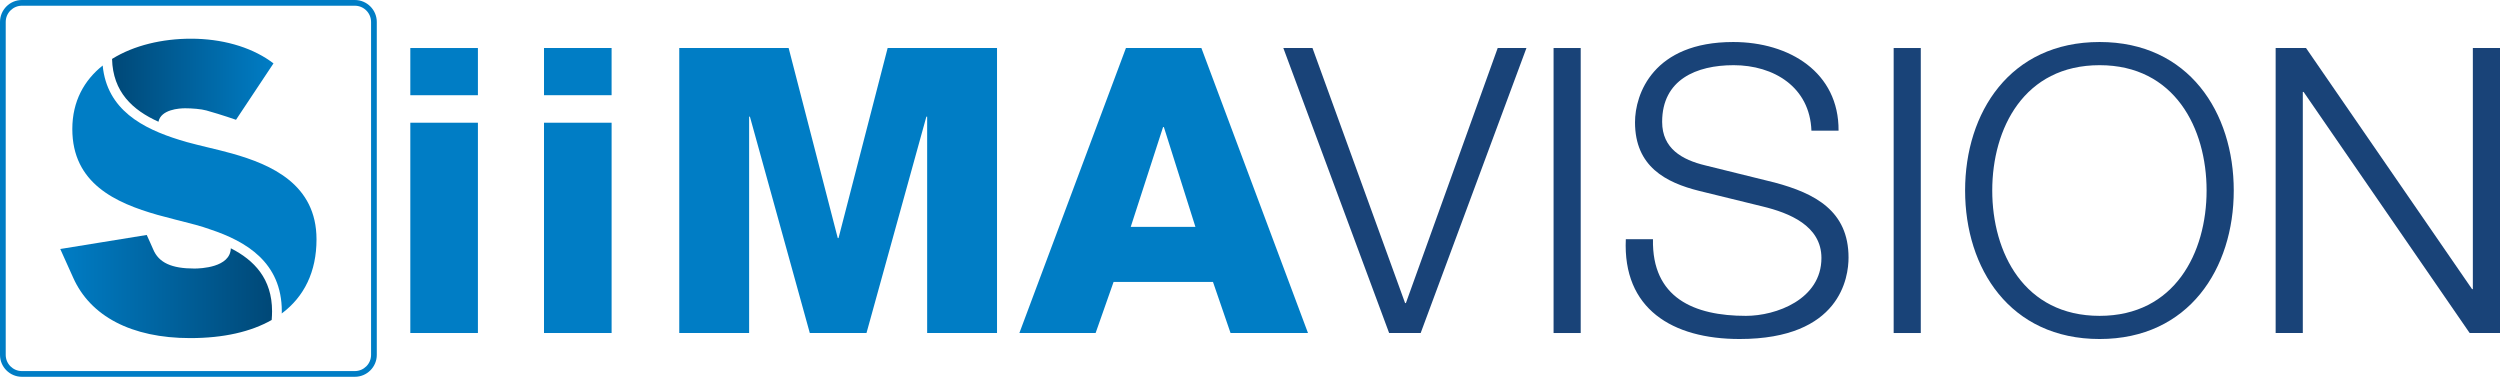
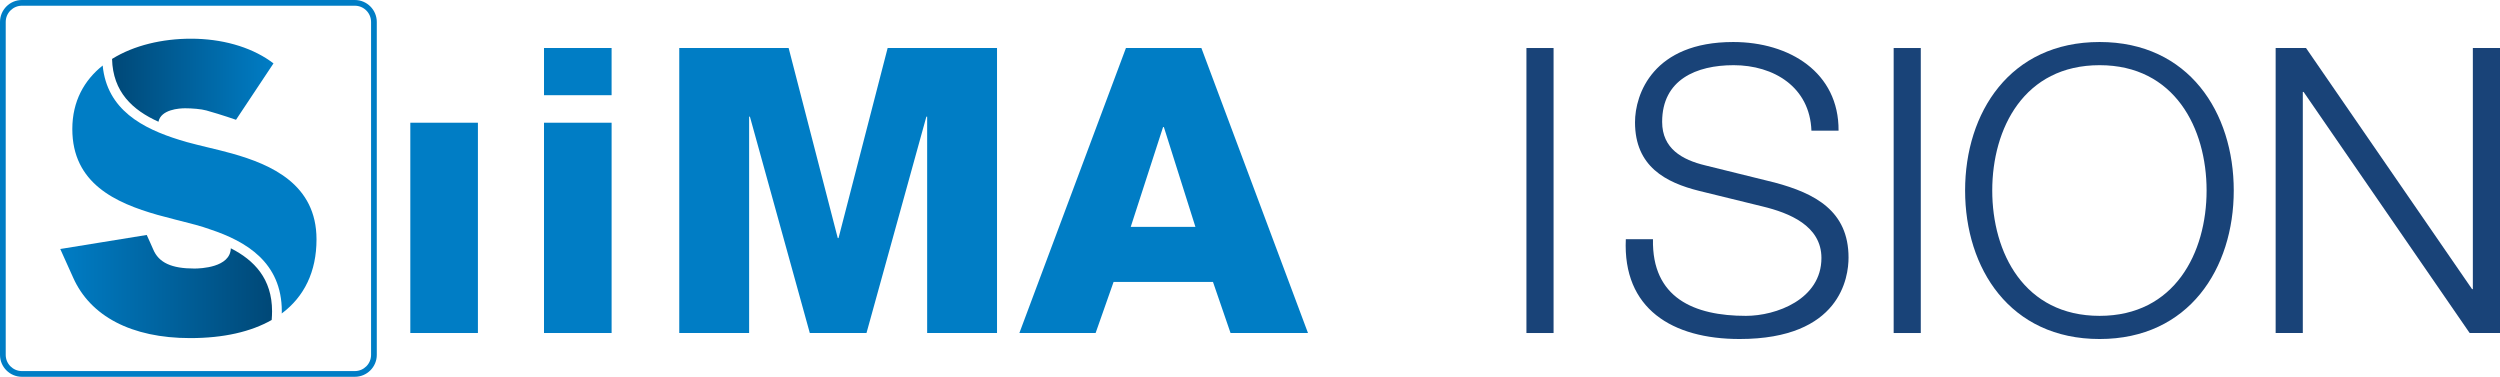
<svg xmlns="http://www.w3.org/2000/svg" version="1.1" id="Layer_1" x="0px" y="0px" width="436.871px" height="65.844px" viewBox="0 0 436.871 65.844" enable-background="new 0 0 436.871 65.844" xml:space="preserve">
  <g>
    <g>
      <path fill="#007DC5" d="M62.009,65.844H3.829C1.718,65.844,0,64.127,0,62.018V3.838C0,1.722,1.718,0,3.829,0h58.18    c2.114,0,3.834,1.722,3.834,3.838v58.18C65.843,64.127,64.123,65.844,62.009,65.844z M3.829,1C2.269,1,1,2.273,1,3.838v58.18    c0,1.559,1.269,2.826,2.829,2.826h58.18c1.563,0,2.834-1.268,2.834-2.826V3.838C64.843,2.273,63.571,1,62.009,1H3.829z" />
    </g>
    <path fill="#007DC5" d="M40.539,26.824c-1.441-0.401-2.856-0.742-4.225-1.07l-0.188-0.045c-1.163-0.281-2.304-0.559-3.359-0.85   h-0.004c-0.043-0.01-0.089-0.023-0.133-0.035c-0.429-0.121-0.84-0.242-1.232-0.367c-6.479-2.004-12.709-5.266-13.455-13.008   c-3.218,2.57-5.306,6.229-5.306,11.101c0,9.483,7.531,12.905,14.901,15.003c1.072,0.301,2.136,0.572,3.172,0.838l0.529,0.131   c2.037,0.514,3.955,0.998,5.505,1.569c6.233,2.069,12.501,5.737,12.501,14.308c0,0.127-0.016,0.252-0.016,0.381   c3.951-2.947,6.08-7.324,6.08-12.951C55.312,32.216,47.419,28.76,40.539,26.824z" />
    <linearGradient id="SVGID_1_" gradientUnits="userSpaceOnUse" x1="19.582" y1="14.02" x2="47.791" y2="14.02">
      <stop offset="0" style="stop-color:#004877" />
      <stop offset="1" style="stop-color:#007DC5" />
    </linearGradient>
    <path fill="url(#SVGID_1_)" d="M27.69,21.273c0.44-2.15,3.638-2.352,4.68-2.352c1.146,0,2.791,0.126,3.688,0.381   c2.755,0.773,5.184,1.631,5.184,1.631l6.549-9.854c-0.193-0.143-0.392-0.293-0.591-0.434c-3.588-2.502-8.497-3.881-13.828-3.881   c-4.971,0-9.948,1.145-13.79,3.534C19.727,16.074,23.152,19.225,27.69,21.273z" />
    <linearGradient id="SVGID_2_" gradientUnits="userSpaceOnUse" x1="10.531" y1="50.07" x2="47.544" y2="50.07">
      <stop offset="0" style="stop-color:#007DC5" />
      <stop offset="1" style="stop-color:#004877" />
    </linearGradient>
    <path fill="url(#SVGID_2_)" d="M40.335,43.387c-0.088,3.365-5.309,3.541-6.366,3.541c-3.971,0-6.233-1.01-7.208-3.369   c-0.303-0.727-0.678-1.504-1.12-2.5l-15.111,2.453c0.769,1.732,1.559,3.438,2.249,4.992c2.993,6.74,10.186,10.578,20.457,10.578   c5.837,0,10.62-1.105,14.24-3.166c0.037-0.498,0.067-1,0.067-1.518C47.543,48.709,44.422,45.469,40.335,43.387z" />
    <g>
      <g>
-         <path fill="#194378" d="M224.26,8.391h5.094l16.184,44.572h0.139l16.043-44.572h5.023l-18.484,49.803h-5.512L224.26,8.391z" />
-         <path fill="#194378" d="M271.484,8.391h4.742v49.803h-4.742V8.391z" />
+         <path fill="#194378" d="M271.484,8.391v49.803h-4.742V8.391z" />
        <path fill="#194378" d="M288.854,41.805c-0.211,10.252,7.182,13.391,16.252,13.391c5.229,0,13.186-2.859,13.186-10.115     c0-5.646-5.652-7.881-10.256-8.998l-11.092-2.721c-5.859-1.461-11.229-4.256-11.229-11.996c0-4.885,3.139-14.024,17.158-14.024     c9.834,0,18.484,5.306,18.412,15.489h-4.742c-0.277-7.604-6.555-11.439-13.6-11.439c-6.486,0-12.486,2.51-12.486,9.904     c0,4.674,3.488,6.628,7.531,7.605l12.139,3c7.047,1.885,12.902,4.951,12.902,13.109c0,3.42-1.393,14.232-19.041,14.232     c-11.787,0-20.438-5.303-19.879-17.438H288.854z" />
        <path fill="#194378" d="M330.914,8.391h4.74v49.803h-4.74V8.391z" />
        <path fill="#194378" d="M366.904,7.341c15.625,0,23.441,12.353,23.441,25.952s-7.816,25.949-23.441,25.949     c-15.689,0-23.506-12.35-23.506-25.949S351.215,7.341,366.904,7.341z M366.904,55.195c13.117,0,18.695-11.023,18.695-21.902     c0-10.885-5.578-21.902-18.695-21.902c-13.182,0-18.762,11.018-18.762,21.902C348.143,44.172,353.723,55.195,366.904,55.195z" />
        <path fill="#194378" d="M397.666,8.391h5.307l29.016,42.133h0.137V8.391h4.746v49.803h-5.303l-29.018-42.131h-0.139v42.131     h-4.746V8.391z" />
      </g>
    </g>
    <path fill="#007DC5" d="M118.699,8.391h19.115l8.581,33.205h0.138l8.581-33.205h19.114v49.803h-12.209V20.387h-0.138   l-10.463,37.807h-9.907l-10.465-37.807h-0.138v37.807h-12.209V8.391z" />
    <path fill="#007DC5" d="M196.756,8.391h13.185l18.628,49.803h-13.533l-3.069-8.926h-17.371l-3.14,8.926h-13.322L196.756,8.391z    M197.596,39.641h11.3l-5.512-17.439h-0.14L197.596,39.641z" />
    <rect x="95.064" y="21.445" fill="#007DC5" width="11.813" height="36.748" />
    <polygon fill="#007DC5" points="106.877,8.391 95.064,8.391 95.064,16.635 95.063,16.639 106.876,16.639 106.876,8.393  " />
    <rect x="71.703" y="21.445" fill="#007DC5" width="11.811" height="36.748" />
-     <polygon fill="#007DC5" points="83.514,8.391 71.703,8.391 71.703,16.635 71.703,16.639 83.514,16.639 83.514,8.393  " />
  </g>
</svg>